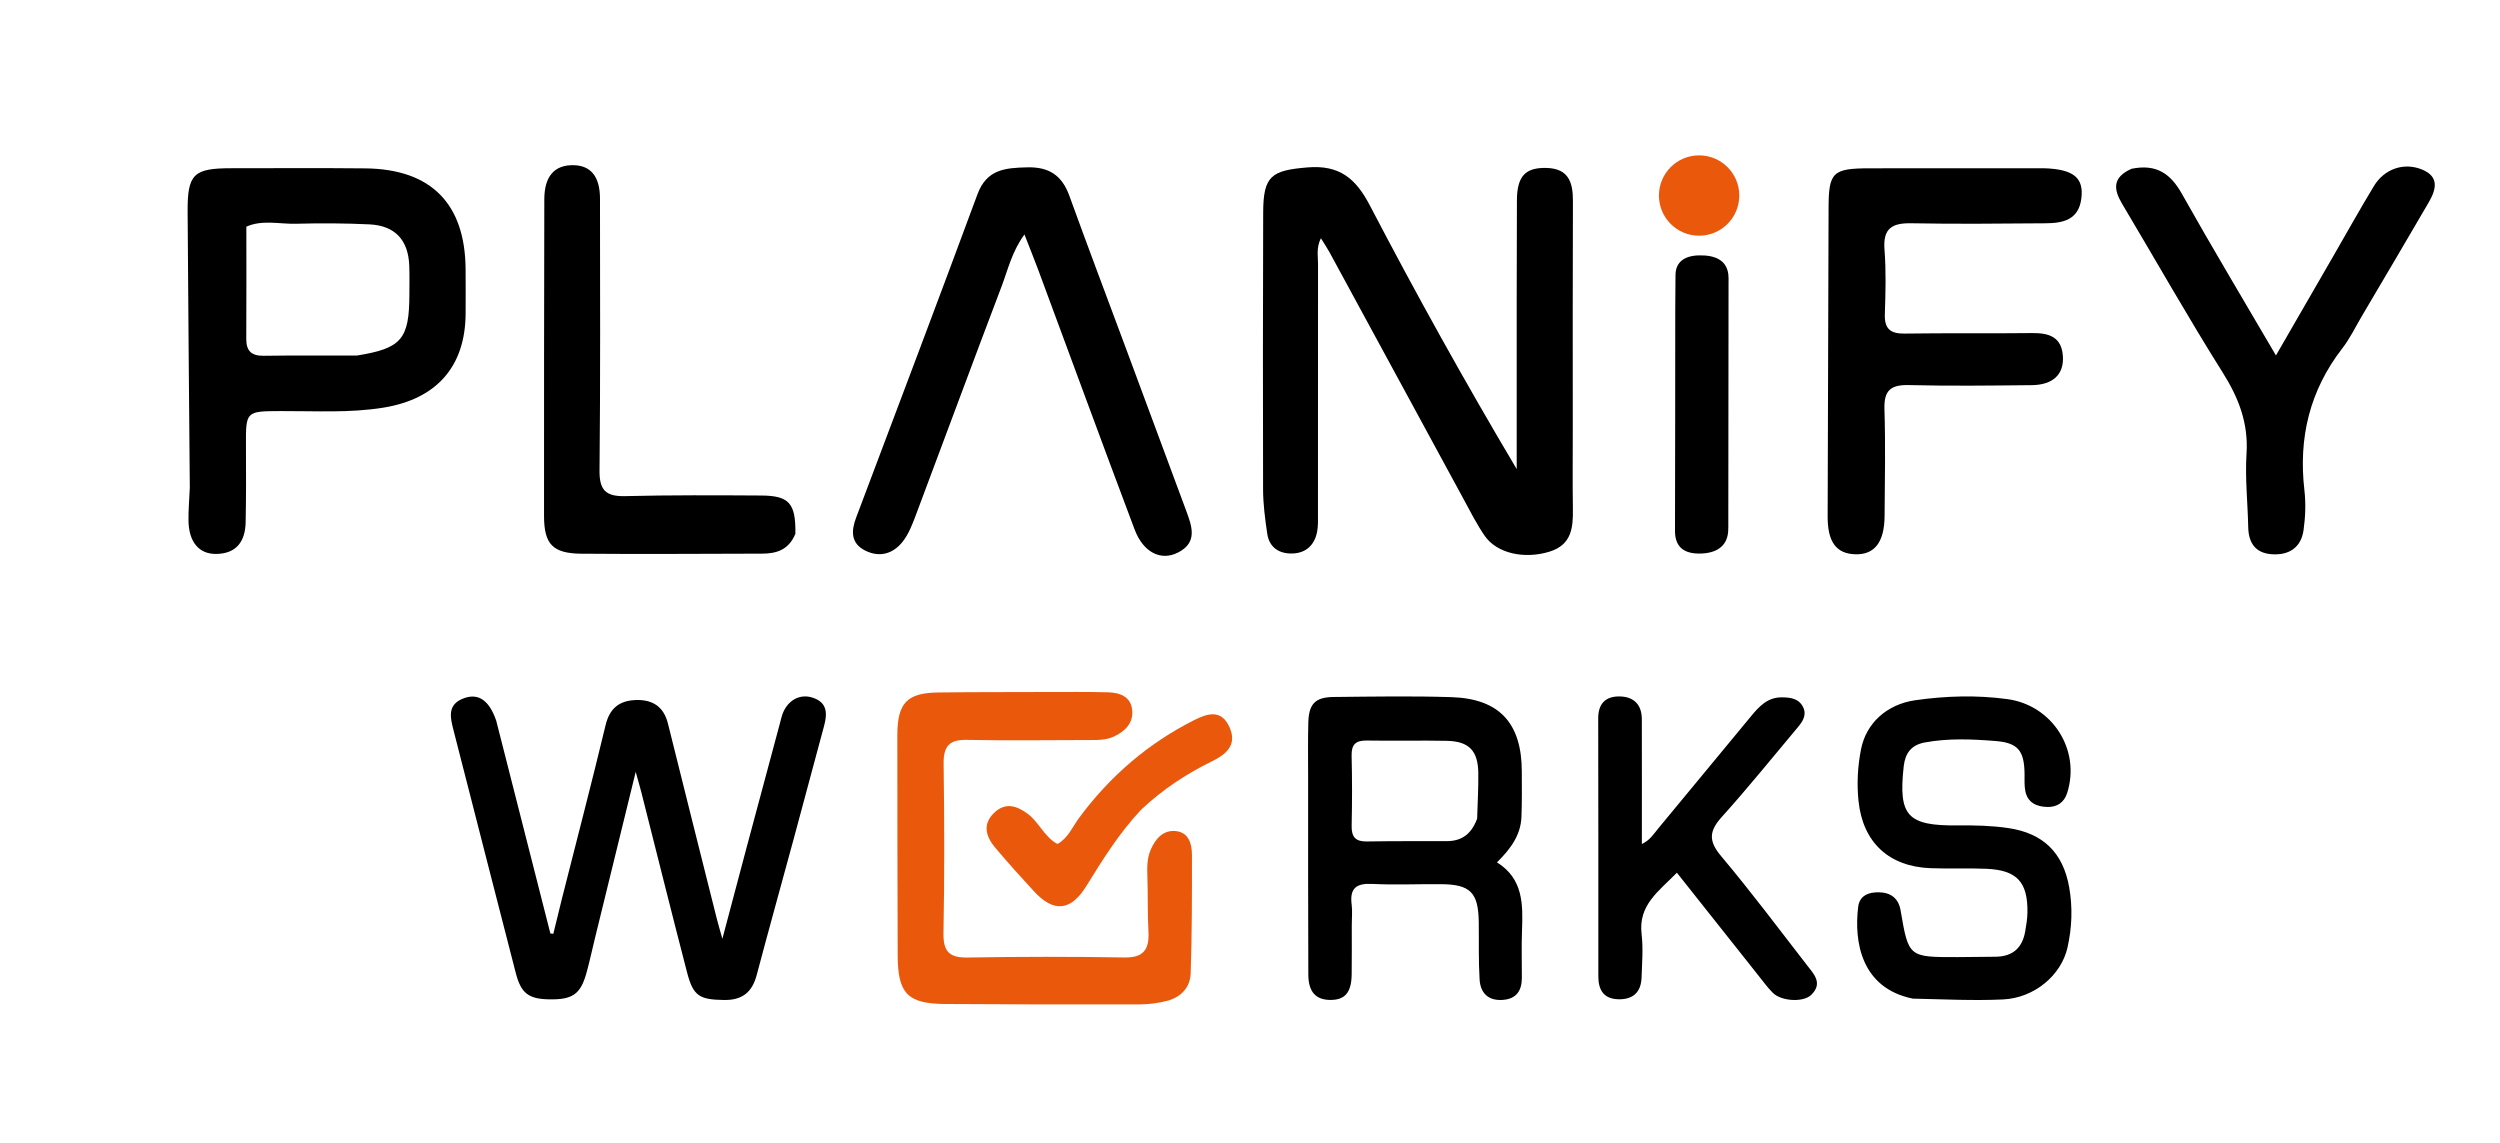
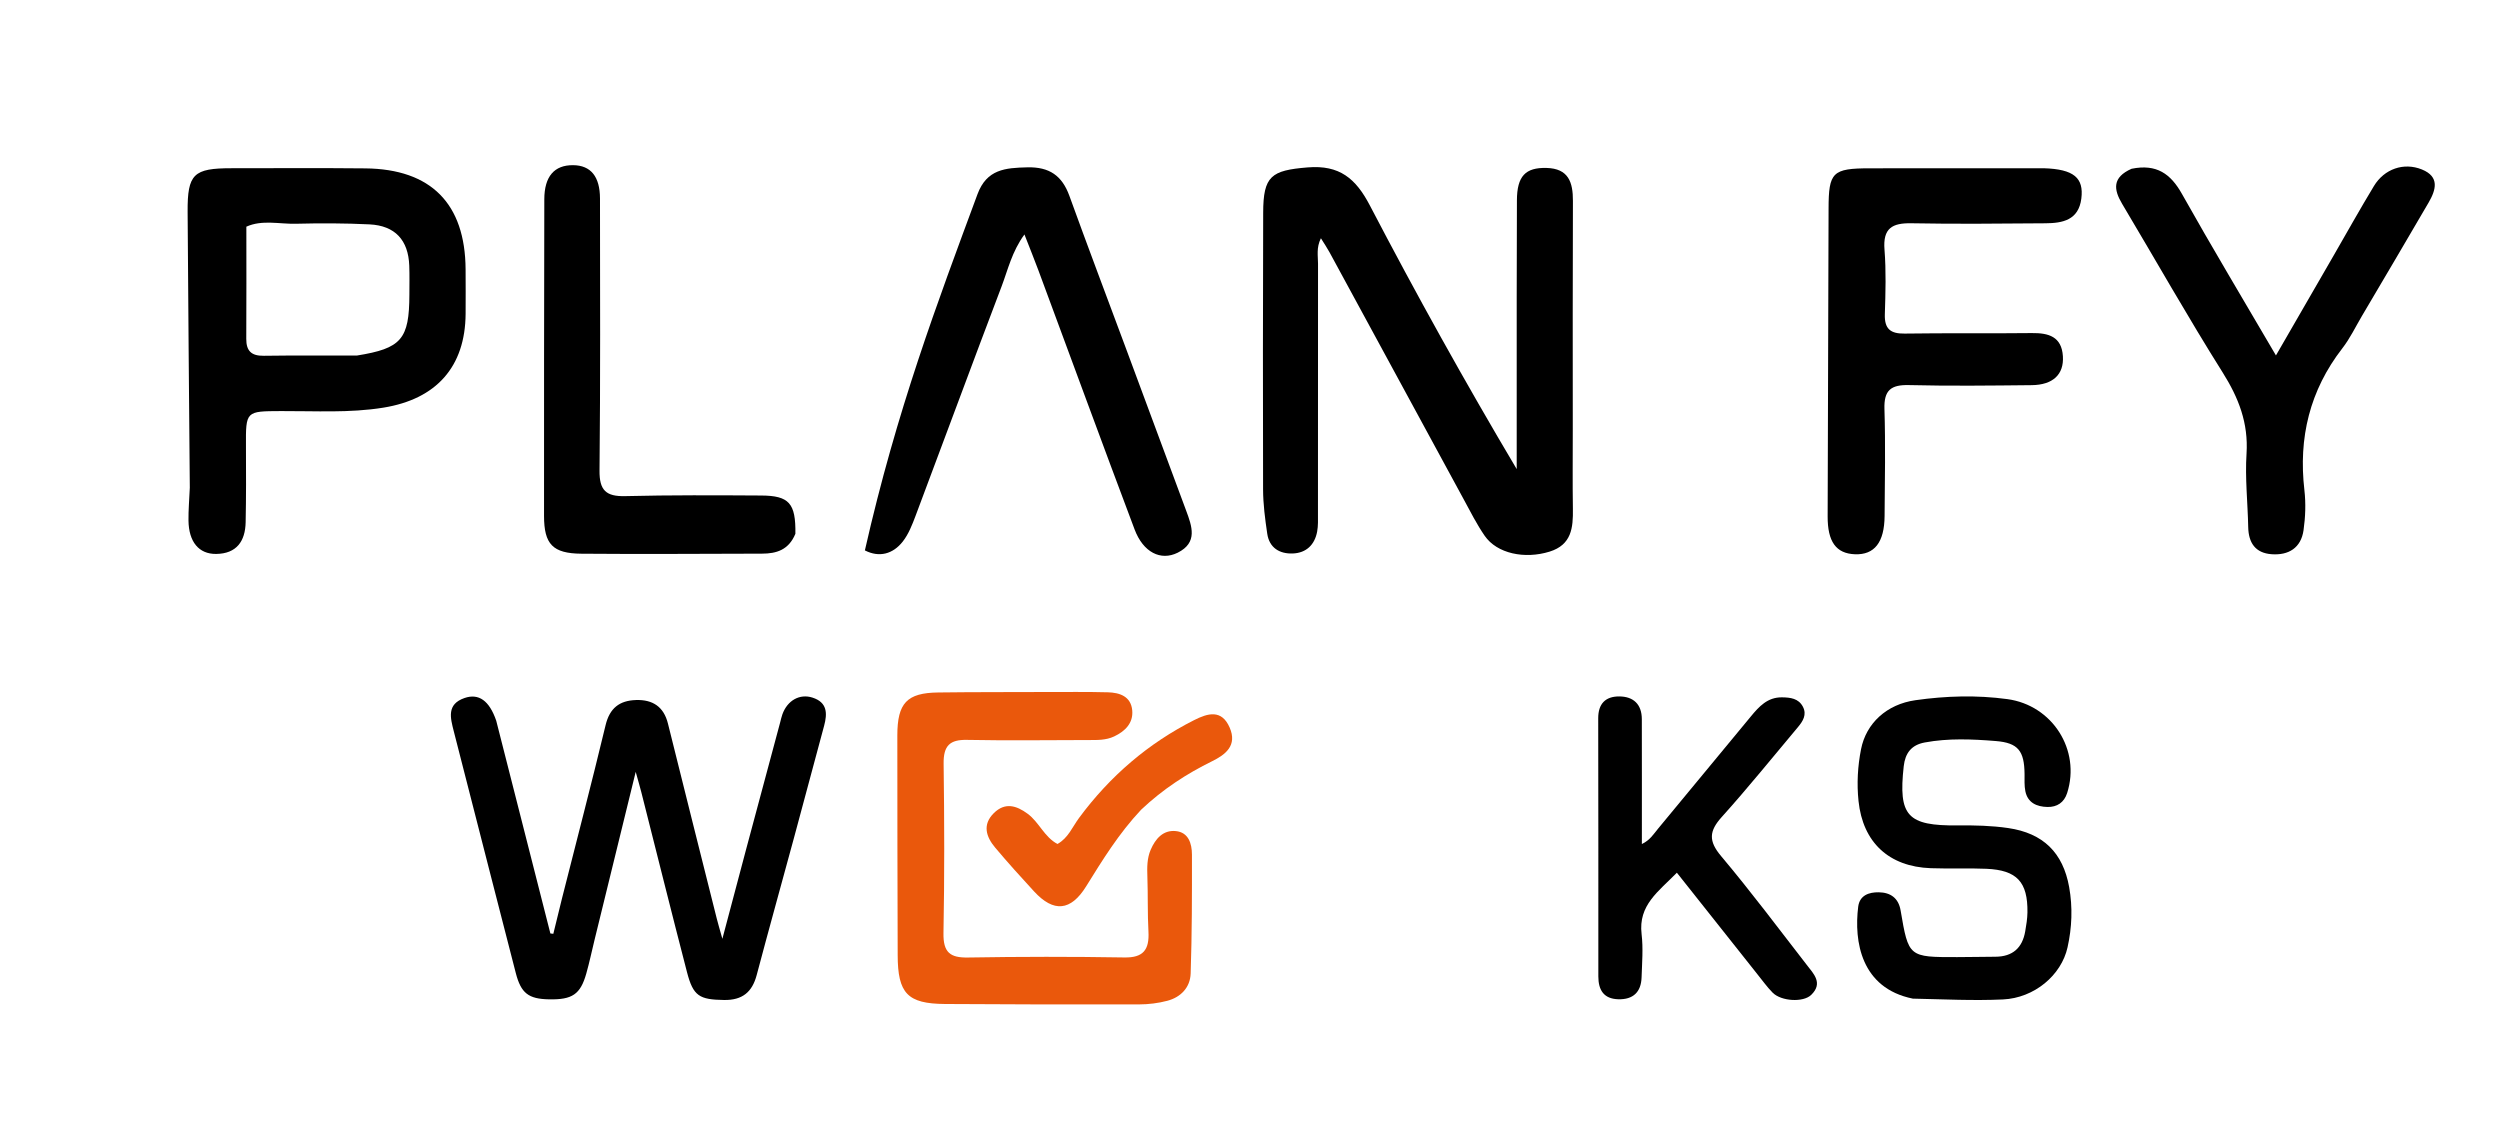
<svg xmlns="http://www.w3.org/2000/svg" width="1400" height="640" viewBox="0 0 1400 640" fill="none">
  <path d="M277.885 403.582C288.086 443.811 298.148 483.274 308.21 522.737C308.76 522.803 309.31 522.868 309.859 522.934C311.48 516.31 313.057 509.675 314.729 503.064C322.899 470.754 331.346 438.509 339.127 406.108C341.422 396.548 346.894 392.307 356.185 392.018C365.546 391.727 371.711 395.79 374.043 405.176C383.087 441.584 392.241 477.965 401.371 514.352C402.074 517.155 402.911 519.925 404.528 525.737C409.498 506.997 413.716 490.992 417.99 475.001C424.258 451.554 430.565 428.118 436.857 404.677C437.277 403.113 437.595 401.512 438.148 399.995C440.994 392.179 447.846 388.372 454.984 390.657C463.394 393.35 463.334 399.587 461.511 406.412C455.914 427.363 450.294 448.307 444.618 469.237C437.671 494.852 430.536 520.418 423.736 546.071C421.205 555.619 415.676 560.146 405.497 559.996C391.701 559.794 388.209 557.861 384.734 544.466C376.037 510.944 367.682 477.335 359.172 443.766C358.393 440.692 357.49 437.649 355.995 432.248C347.945 465.105 340.436 495.738 332.934 526.374C331.395 532.661 330.071 539.008 328.309 545.233C325.017 556.858 320.463 559.89 307.427 559.633C295.962 559.406 291.767 556.228 288.843 544.906C279.453 508.551 270.171 472.168 260.848 435.796C258.597 427.017 256.317 418.245 254.102 409.457C252.232 402.042 250.008 394.373 260.149 390.883C268.065 388.158 274.001 392.301 277.885 403.582Z" fill="black" />
  <path d="M880.756 240C880.76 255.83 880.596 270.414 880.819 284.991C880.981 295.554 880.101 305.08 867.779 308.909C853.806 313.251 838.317 310.008 831.444 300.072C826.962 293.593 823.396 286.463 819.619 279.517C794.549 233.421 769.539 187.291 744.482 141.187C743.158 138.752 741.583 136.453 739.706 133.412C737.054 138.762 738.103 143.324 738.096 147.705C738.028 194.363 738.074 241.021 738.059 287.679C738.058 291.005 738.209 294.403 737.613 297.644C736.243 305.095 731.489 309.661 723.967 309.948C716.561 310.23 710.821 306.788 709.655 298.877C708.445 290.665 707.35 282.341 707.323 274.063C707.159 222.406 707.253 170.748 707.382 119.091C707.434 98.503 711.91 95.421 732.266 93.747C750.15 92.276 759.241 99.952 767.131 115.067C793.088 164.796 820.337 213.851 849.353 262.692C849.353 248.753 849.347 234.813 849.355 220.874C849.374 184.63 849.296 148.386 849.474 112.143C849.541 98.584 854.29 93.766 865.996 94.047C878.334 94.343 880.882 101.996 880.836 112.523C880.653 154.598 880.756 196.674 880.756 240Z" fill="black" />
-   <path d="M756.993 518.332C756.982 528.122 757.071 536.945 756.934 545.764C756.778 555.823 753.156 560.013 744.987 559.962C736.886 559.912 732.705 555.499 732.662 545.795C732.501 509.203 732.562 472.61 732.552 436.017C732.549 425.563 732.384 415.102 732.658 404.654C732.933 394.167 736.519 390.415 746.882 390.311C768.896 390.09 790.931 389.693 812.925 390.407C839.672 391.276 852.178 405.026 852.206 432.001C852.215 440.494 852.356 448.998 852.011 457.48C851.602 467.534 846.142 475.213 838.3 482.919C853.091 492.135 852.865 506.523 852.323 521.152C851.997 529.962 852.255 538.793 852.238 547.614C852.223 554.903 849.086 559.436 841.458 559.955C833.385 560.503 829.038 556.051 828.576 548.545C827.913 537.803 828.255 526.999 828.103 516.223C827.872 499.893 823.4 495.298 807.245 495.139C794.296 495.011 781.319 495.646 768.402 494.992C759.488 494.541 755.742 497.463 756.932 506.591C757.393 510.123 756.998 513.769 756.993 518.332ZM827.197 458.463C827.437 449.98 827.949 441.494 827.853 433.015C827.709 420.382 822.661 415.117 810.178 414.868C795.288 414.57 780.385 414.956 765.493 414.7C759.325 414.594 756.738 416.756 756.902 423.227C757.232 436.29 757.209 449.371 756.92 462.436C756.781 468.727 759.13 471.32 765.393 471.22C780.285 470.98 795.183 471.05 810.078 471.043C818.049 471.039 823.748 467.672 827.197 458.463Z" fill="black" />
  <path d="M1071.19 559.235C1042.1 553.347 1038.19 527.105 1040.59 507.783C1041.39 501.384 1046.58 499.589 1052.13 499.681C1058.67 499.789 1063.15 502.879 1064.34 509.839C1068.8 536.012 1068.83 536.021 1095.99 535.98C1103.14 535.969 1110.28 535.801 1117.43 535.768C1127.07 535.725 1132.54 530.825 1134.13 521.51C1134.73 518.015 1135.32 514.468 1135.37 510.938C1135.59 493.893 1129.48 487.266 1112.4 486.525C1102.03 486.075 1091.61 486.565 1081.22 486.189C1057.75 485.34 1043.18 471.704 1040.77 448.576C1039.76 438.85 1040.3 429.143 1042.18 419.568C1045.04 405.04 1056.51 394.41 1072.64 392.114C1089.72 389.682 1106.95 389.176 1124.11 391.506C1149.38 394.935 1165.29 420.016 1157.6 444.099C1155.91 449.397 1151.94 452.037 1146.55 451.906C1140.62 451.762 1135.54 449.621 1134.2 443.097C1133.56 439.971 1133.78 436.656 1133.75 433.425C1133.6 420.596 1130.25 416 1117.65 414.982C1104.43 413.913 1091.07 413.325 1077.84 415.787C1070.36 417.179 1066.9 421.751 1066.08 429.146C1063.02 456.89 1068.04 462.526 1096.4 462.233C1105.84 462.135 1115.24 462.341 1124.58 463.709C1144.19 466.581 1155.28 477.479 1158.73 496.781C1160.75 508.128 1160.3 519.404 1157.82 530.53C1154.35 546.149 1139.23 558.872 1121.67 559.69C1105.16 560.46 1088.57 559.598 1071.19 559.235Z" fill="black" />
  <path d="M106.291 273.09C105.89 220.944 105.353 169.79 105.065 118.635C104.946 97.375 108.376 94.207 129.684 94.208C154.646 94.21 179.609 94.033 204.568 94.292C241.395 94.674 260.508 114.046 260.732 150.801C260.783 159.121 260.803 167.442 260.744 175.762C260.535 205.405 244.38 223.479 214.715 228.28C195.655 231.365 176.542 230.116 157.442 230.204C137.577 230.296 137.642 230.111 137.739 250.051C137.808 264.195 137.854 278.343 137.562 292.482C137.343 303.078 132.5 310.076 121.042 310.204C111.344 310.311 105.712 303.438 105.552 291.52C105.475 285.711 106.001 279.894 106.291 273.09ZM199.851 199.106C224.793 195.103 229.192 190.006 229.254 164.995C229.268 159.592 229.381 154.183 229.189 148.786C228.678 134.475 221.25 126.351 206.924 125.65C193.236 124.981 179.491 124.953 165.789 125.3C156.459 125.537 146.826 122.931 137.958 126.938C137.958 148.259 138.045 168.995 137.91 189.731C137.865 196.617 140.867 199.337 147.729 199.235C164.351 198.989 180.98 199.157 199.851 199.106Z" fill="black" />
  <path d="M983.599 544.887C968.74 526.146 954.309 507.956 939.046 488.719C928.794 499.218 917.358 506.817 919.294 523.112C920.241 531.08 919.546 539.269 919.284 547.347C919.018 555.578 914.526 559.812 906.262 559.587C898.058 559.364 895.07 554.375 895.07 546.799C895.074 498.604 895.102 450.409 895 402.215C894.983 394.093 899.08 389.982 906.727 390C914.708 390.019 919.401 394.394 919.424 402.718C919.488 425.673 919.446 448.628 919.446 472.663C924.012 470.494 926.082 466.994 928.552 464.011C945.877 443.098 963.159 422.15 980.469 401.225C985.061 395.675 989.808 390.403 997.926 390.511C1002.63 390.573 1007.18 391.112 1009.62 395.757C1011.95 400.2 1009.63 403.876 1006.83 407.211C992.689 424.039 978.893 441.182 964.191 457.507C957.06 465.425 956.696 470.954 963.809 479.406C980.452 499.185 995.962 519.922 1011.81 540.367C1015.69 545.384 1021.04 550.608 1014.24 557.17C1009.81 561.45 997.506 560.757 992.681 555.891C989.509 552.693 986.892 548.943 983.599 544.887Z" fill="black" />
-   <path d="M630.439 194.859C641.915 225.805 653.032 255.848 664.213 285.867C667.539 294.797 670.865 303.875 659.479 309.523C649.972 314.239 640.192 309.28 635.378 296.499C617.194 248.217 599.451 199.769 581.51 151.396C579.211 145.199 576.718 139.075 573.682 131.295C566.635 140.981 564.445 151.037 560.912 160.329C544.647 203.103 528.832 246.049 512.711 288.879C510.819 293.905 508.771 299.171 505.51 303.315C500.077 310.219 492.438 312.392 484.332 308.226C476.431 304.166 476.626 297.32 479.41 289.93C502.145 229.58 525.016 169.279 547.38 108.792C552.573 94.746 563.009 93.997 575.356 93.709C587.675 93.421 594.77 98.384 598.868 109.704C609.061 137.864 619.665 165.875 630.439 194.859Z" fill="black" />
+   <path d="M630.439 194.859C641.915 225.805 653.032 255.848 664.213 285.867C667.539 294.797 670.865 303.875 659.479 309.523C649.972 314.239 640.192 309.28 635.378 296.499C617.194 248.217 599.451 199.769 581.51 151.396C579.211 145.199 576.718 139.075 573.682 131.295C566.635 140.981 564.445 151.037 560.912 160.329C544.647 203.103 528.832 246.049 512.711 288.879C510.819 293.905 508.771 299.171 505.51 303.315C500.077 310.219 492.438 312.392 484.332 308.226C502.145 229.58 525.016 169.279 547.38 108.792C552.573 94.746 563.009 93.997 575.356 93.709C587.675 93.421 594.77 98.384 598.868 109.704C609.061 137.864 619.665 165.875 630.439 194.859Z" fill="black" />
  <path d="M1144.51 94.215C1161.3 94.734 1167.01 99.573 1165.55 111.173C1164.03 123.271 1155.11 124.979 1145.4 125.041C1120.43 125.199 1095.45 125.532 1070.49 125.032C1059.54 124.813 1054.37 127.842 1055.32 139.812C1056.27 151.808 1055.89 163.943 1055.51 175.999C1055.26 184.178 1058.64 186.928 1066.62 186.808C1090.34 186.451 1114.07 186.802 1137.79 186.521C1147.24 186.41 1154.53 188.501 1155.22 199.498C1155.86 209.689 1149.66 215.564 1137.72 215.689C1114.83 215.928 1091.93 216.217 1069.05 215.651C1058.89 215.399 1054.96 218.528 1055.29 229.053C1055.92 249.008 1055.51 269 1055.37 288.975C1055.26 303.75 1049.68 310.792 1038.79 310.387C1028.13 309.99 1023.43 303.288 1023.48 289.134C1023.7 231.706 1023.87 174.278 1024 116.851C1024.05 96.4 1026.12 94.272 1047.19 94.25C1079.23 94.217 1111.28 94.225 1144.51 94.215Z" fill="black" />
  <path d="M1193.68 94.512C1207.69 91.66 1215.57 97.329 1221.88 108.577C1238.57 138.305 1256.12 167.547 1274.53 199.04C1285.9 179.353 1296.37 161.204 1306.86 143.057C1314.35 130.08 1321.65 116.986 1329.41 104.165C1335.21 94.577 1346.14 90.794 1356.27 94.905C1366.3 98.974 1364.15 106.319 1360.04 113.4C1347.7 134.632 1335.17 155.758 1322.7 176.914C1319.1 183.01 1316.01 189.506 1311.7 195.061C1293.44 218.645 1287.06 245.13 1290.47 274.522C1291.32 281.895 1291.03 289.587 1289.98 296.949C1288.57 306.791 1281.66 311.07 1272.08 310.362C1263.01 309.693 1259.18 304.002 1259 295.206C1258.72 281.477 1257.18 267.686 1258.06 254.042C1259.15 236.909 1253.66 222.828 1244.67 208.55C1225.17 177.556 1207.16 145.629 1188.4 114.164C1183.61 106.136 1182.75 99.362 1193.68 94.512Z" fill="black" />
  <path d="M445.417 298.919C441.638 308.077 434.677 310.025 426.742 310.042C393.032 310.113 359.319 310.371 325.611 310.077C309.503 309.937 304.67 304.773 304.659 288.894C304.616 229.796 304.702 170.697 304.816 111.598C304.841 98.792 310.406 92.396 320.971 92.501C330.79 92.599 335.981 98.804 335.995 111.211C336.051 161.986 336.251 212.764 335.734 263.534C335.621 274.596 339.372 278.096 350.13 277.83C375.504 277.204 400.901 277.336 426.287 277.491C441.924 277.586 445.665 281.811 445.417 298.919Z" fill="black" />
-   <path d="M938.145 173.227C938.189 166.182 938.218 160.092 938.279 154.002C938.348 146.956 943.022 143.209 951.396 143.011C960.231 142.802 966.856 145.528 967.863 153.62C968.06 155.209 967.987 156.822 967.985 158.424C967.946 202.979 967.901 247.533 967.852 292.088C967.85 294.011 967.92 295.941 967.758 297.856C967.062 306.084 960.984 310.016 951.441 310C941.461 309.983 937.981 304.785 938 297.252C938.105 256.229 938.106 215.206 938.145 173.227Z" fill="black" />
-   <circle cx="951.5" cy="109.5" r="22.5" fill="#EA580C" />
  <path d="M584.623 387.526C597.383 387.548 608.914 387.38 620.433 387.69C626.962 387.865 633.342 389.926 634.053 397.825C634.697 404.98 629.998 409.513 623.956 412.387C619.303 414.601 614.326 414.416 609.392 414.424C586.75 414.463 564.102 414.775 541.469 414.336C531.979 414.153 528.288 417.496 528.426 427.656C528.855 459.264 528.933 490.889 528.344 522.492C528.141 533.424 532.124 536.376 542.015 536.21C571.236 535.717 600.475 535.683 629.696 536.179C640.166 536.357 643.693 531.948 643.133 521.711C642.574 511.487 642.901 501.214 642.532 490.974C642.346 485.784 642.32 480.67 644.373 475.885C647.054 469.635 651.387 464.735 658.384 465.397C665.546 466.074 667.479 472.357 667.489 478.61C667.526 500.79 667.508 522.983 666.771 545.145C666.507 553.064 661.156 558.464 653.757 560.427C648.632 561.787 643.197 562.454 637.899 562.465C601.672 562.546 565.444 562.491 529.218 562.235C508.161 562.085 502.754 556.318 502.703 534.857C502.606 493.844 502.467 452.832 502.507 411.819C502.525 393.653 507.911 388.015 525.344 387.789C544.69 387.538 564.041 387.606 584.623 387.526Z" fill="#EA580C" />
  <path d="M639.018 453.454C626.519 466.765 617.422 481.58 608.237 496.369C599.627 510.232 590.058 511.088 579.139 499.26C571.719 491.222 564.385 483.082 557.326 474.701C552.242 468.664 549.988 461.815 556.559 455.332C562.762 449.212 569.111 450.991 575.523 455.736C581.889 460.446 584.862 468.793 592.189 472.627C598.171 469.308 600.577 463.04 604.252 458.067C621.661 434.505 643.089 416.215 668.722 403.262C676.367 399.399 684.078 397.118 688.582 407.367C693.03 417.491 686.251 422.601 678.82 426.264C664.586 433.281 651.36 441.798 639.018 453.454Z" fill="#EA580C" />
</svg>